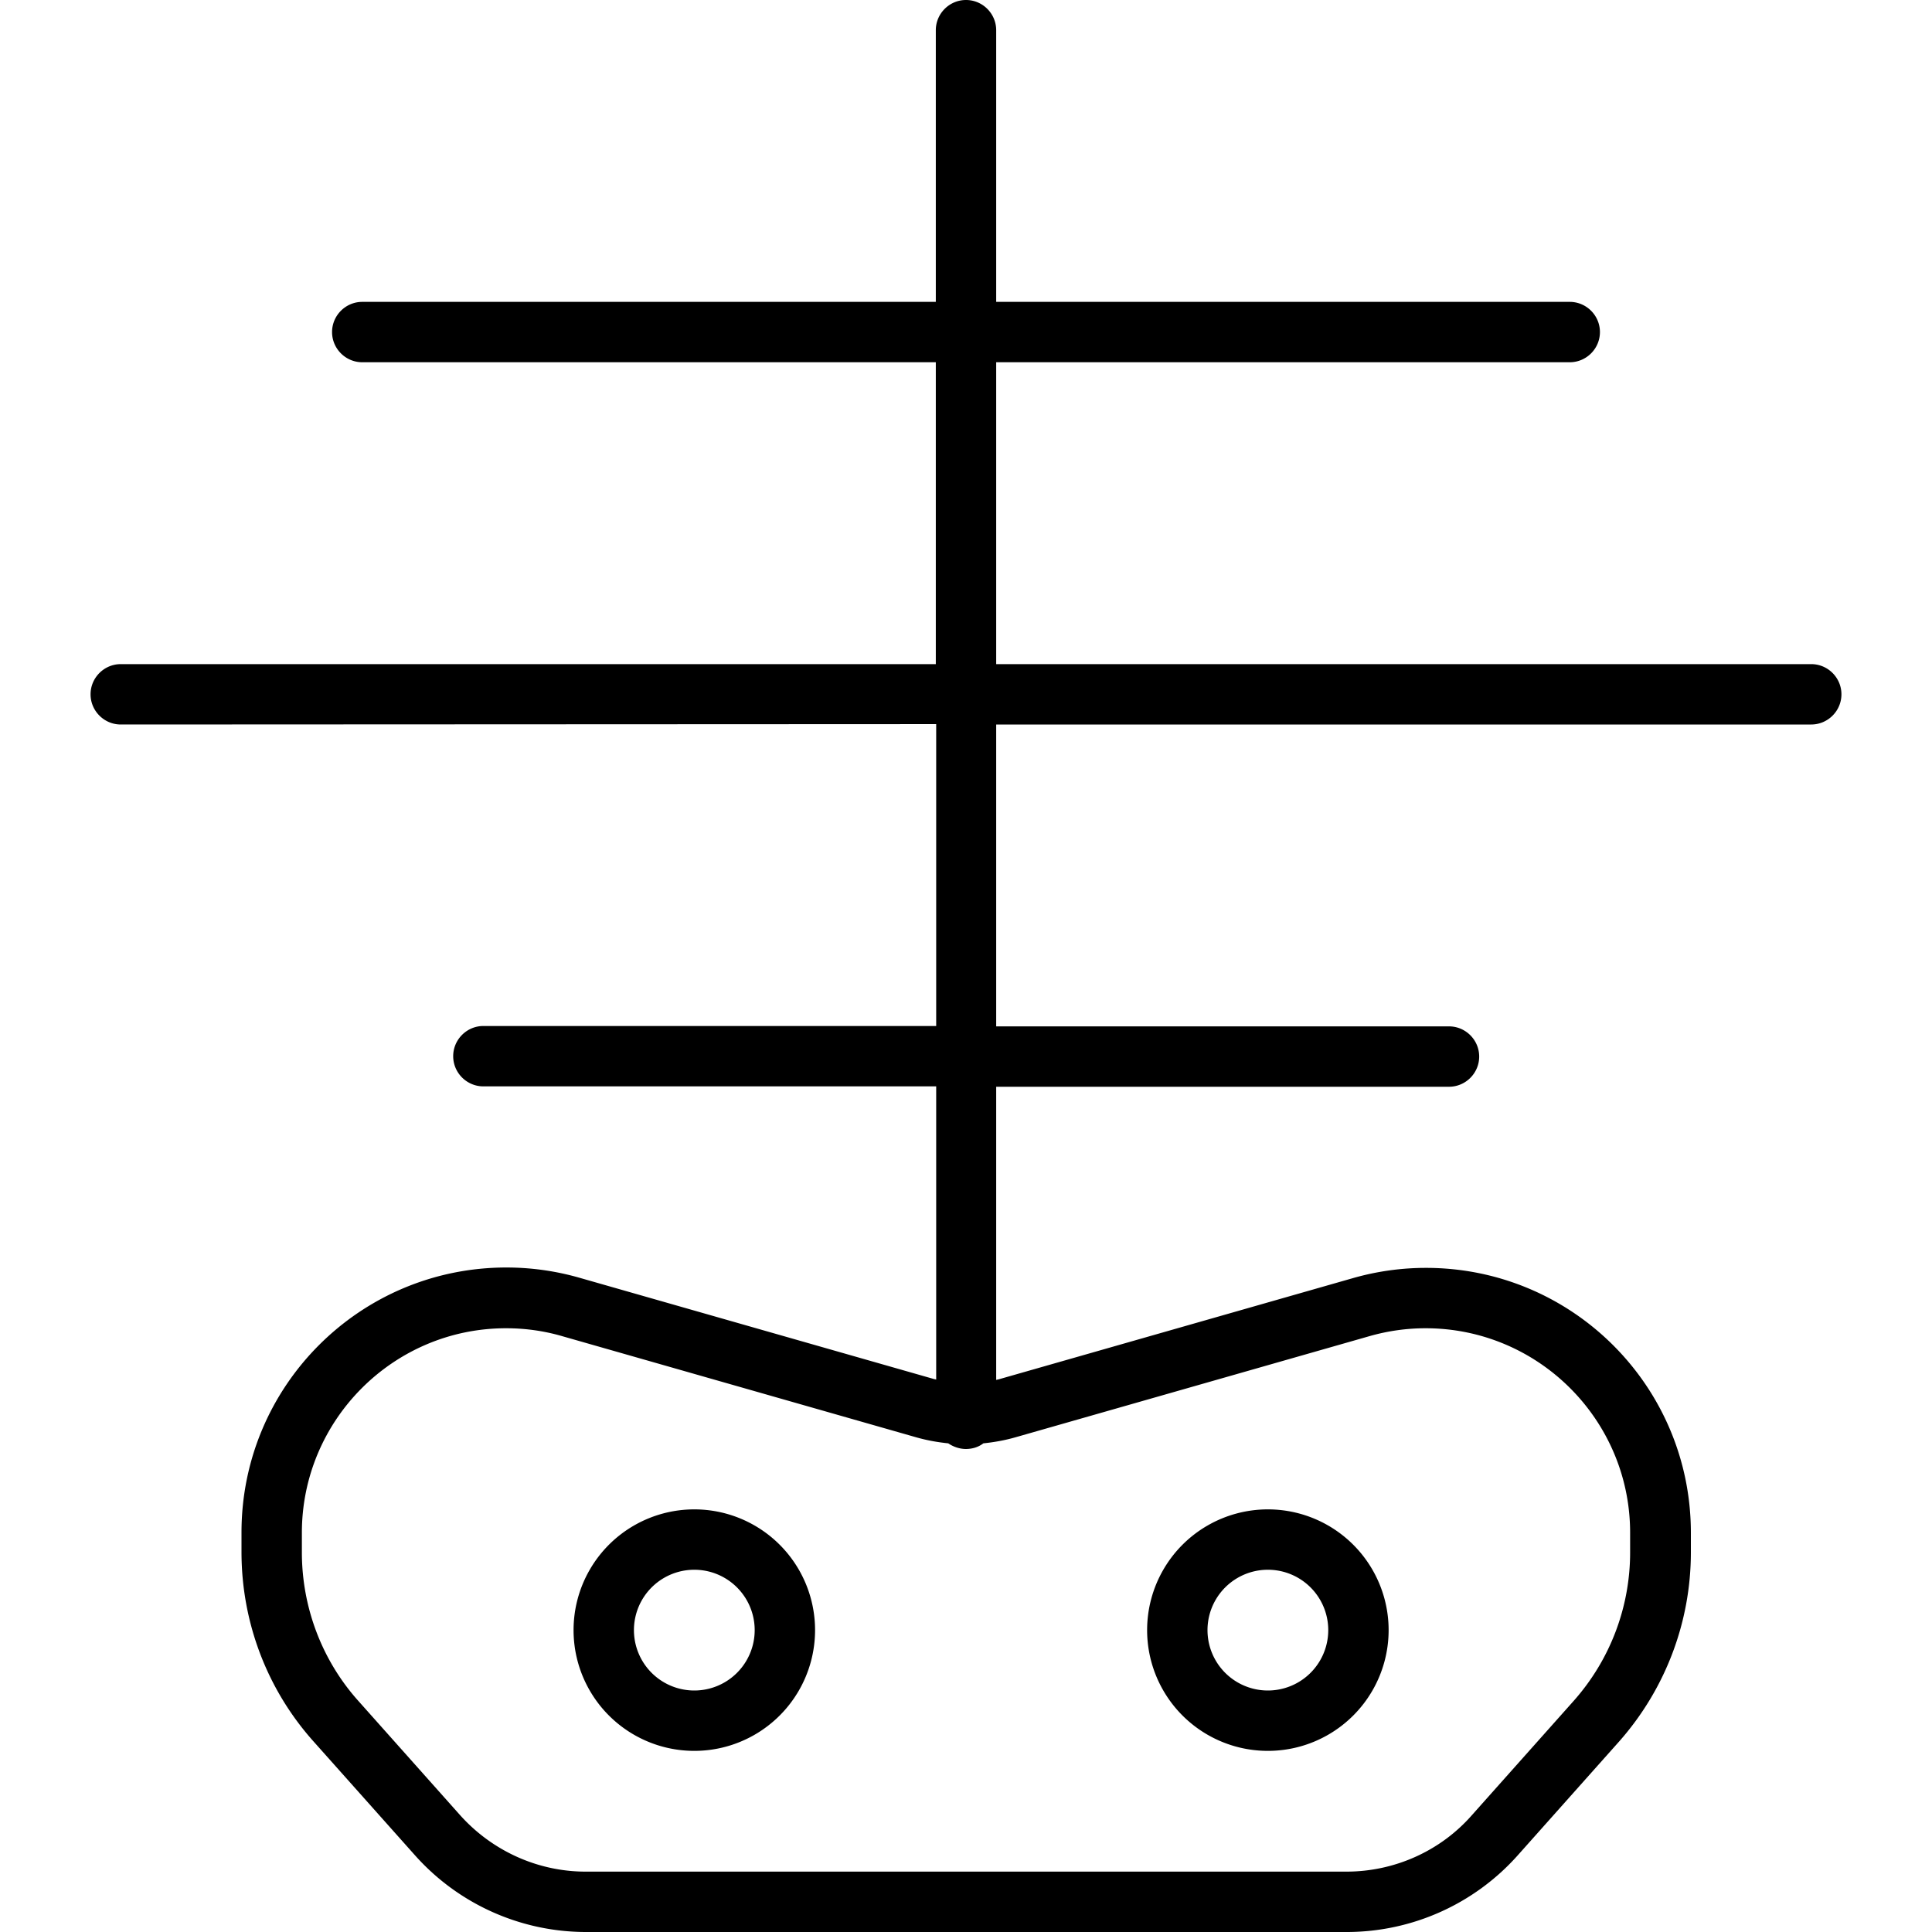
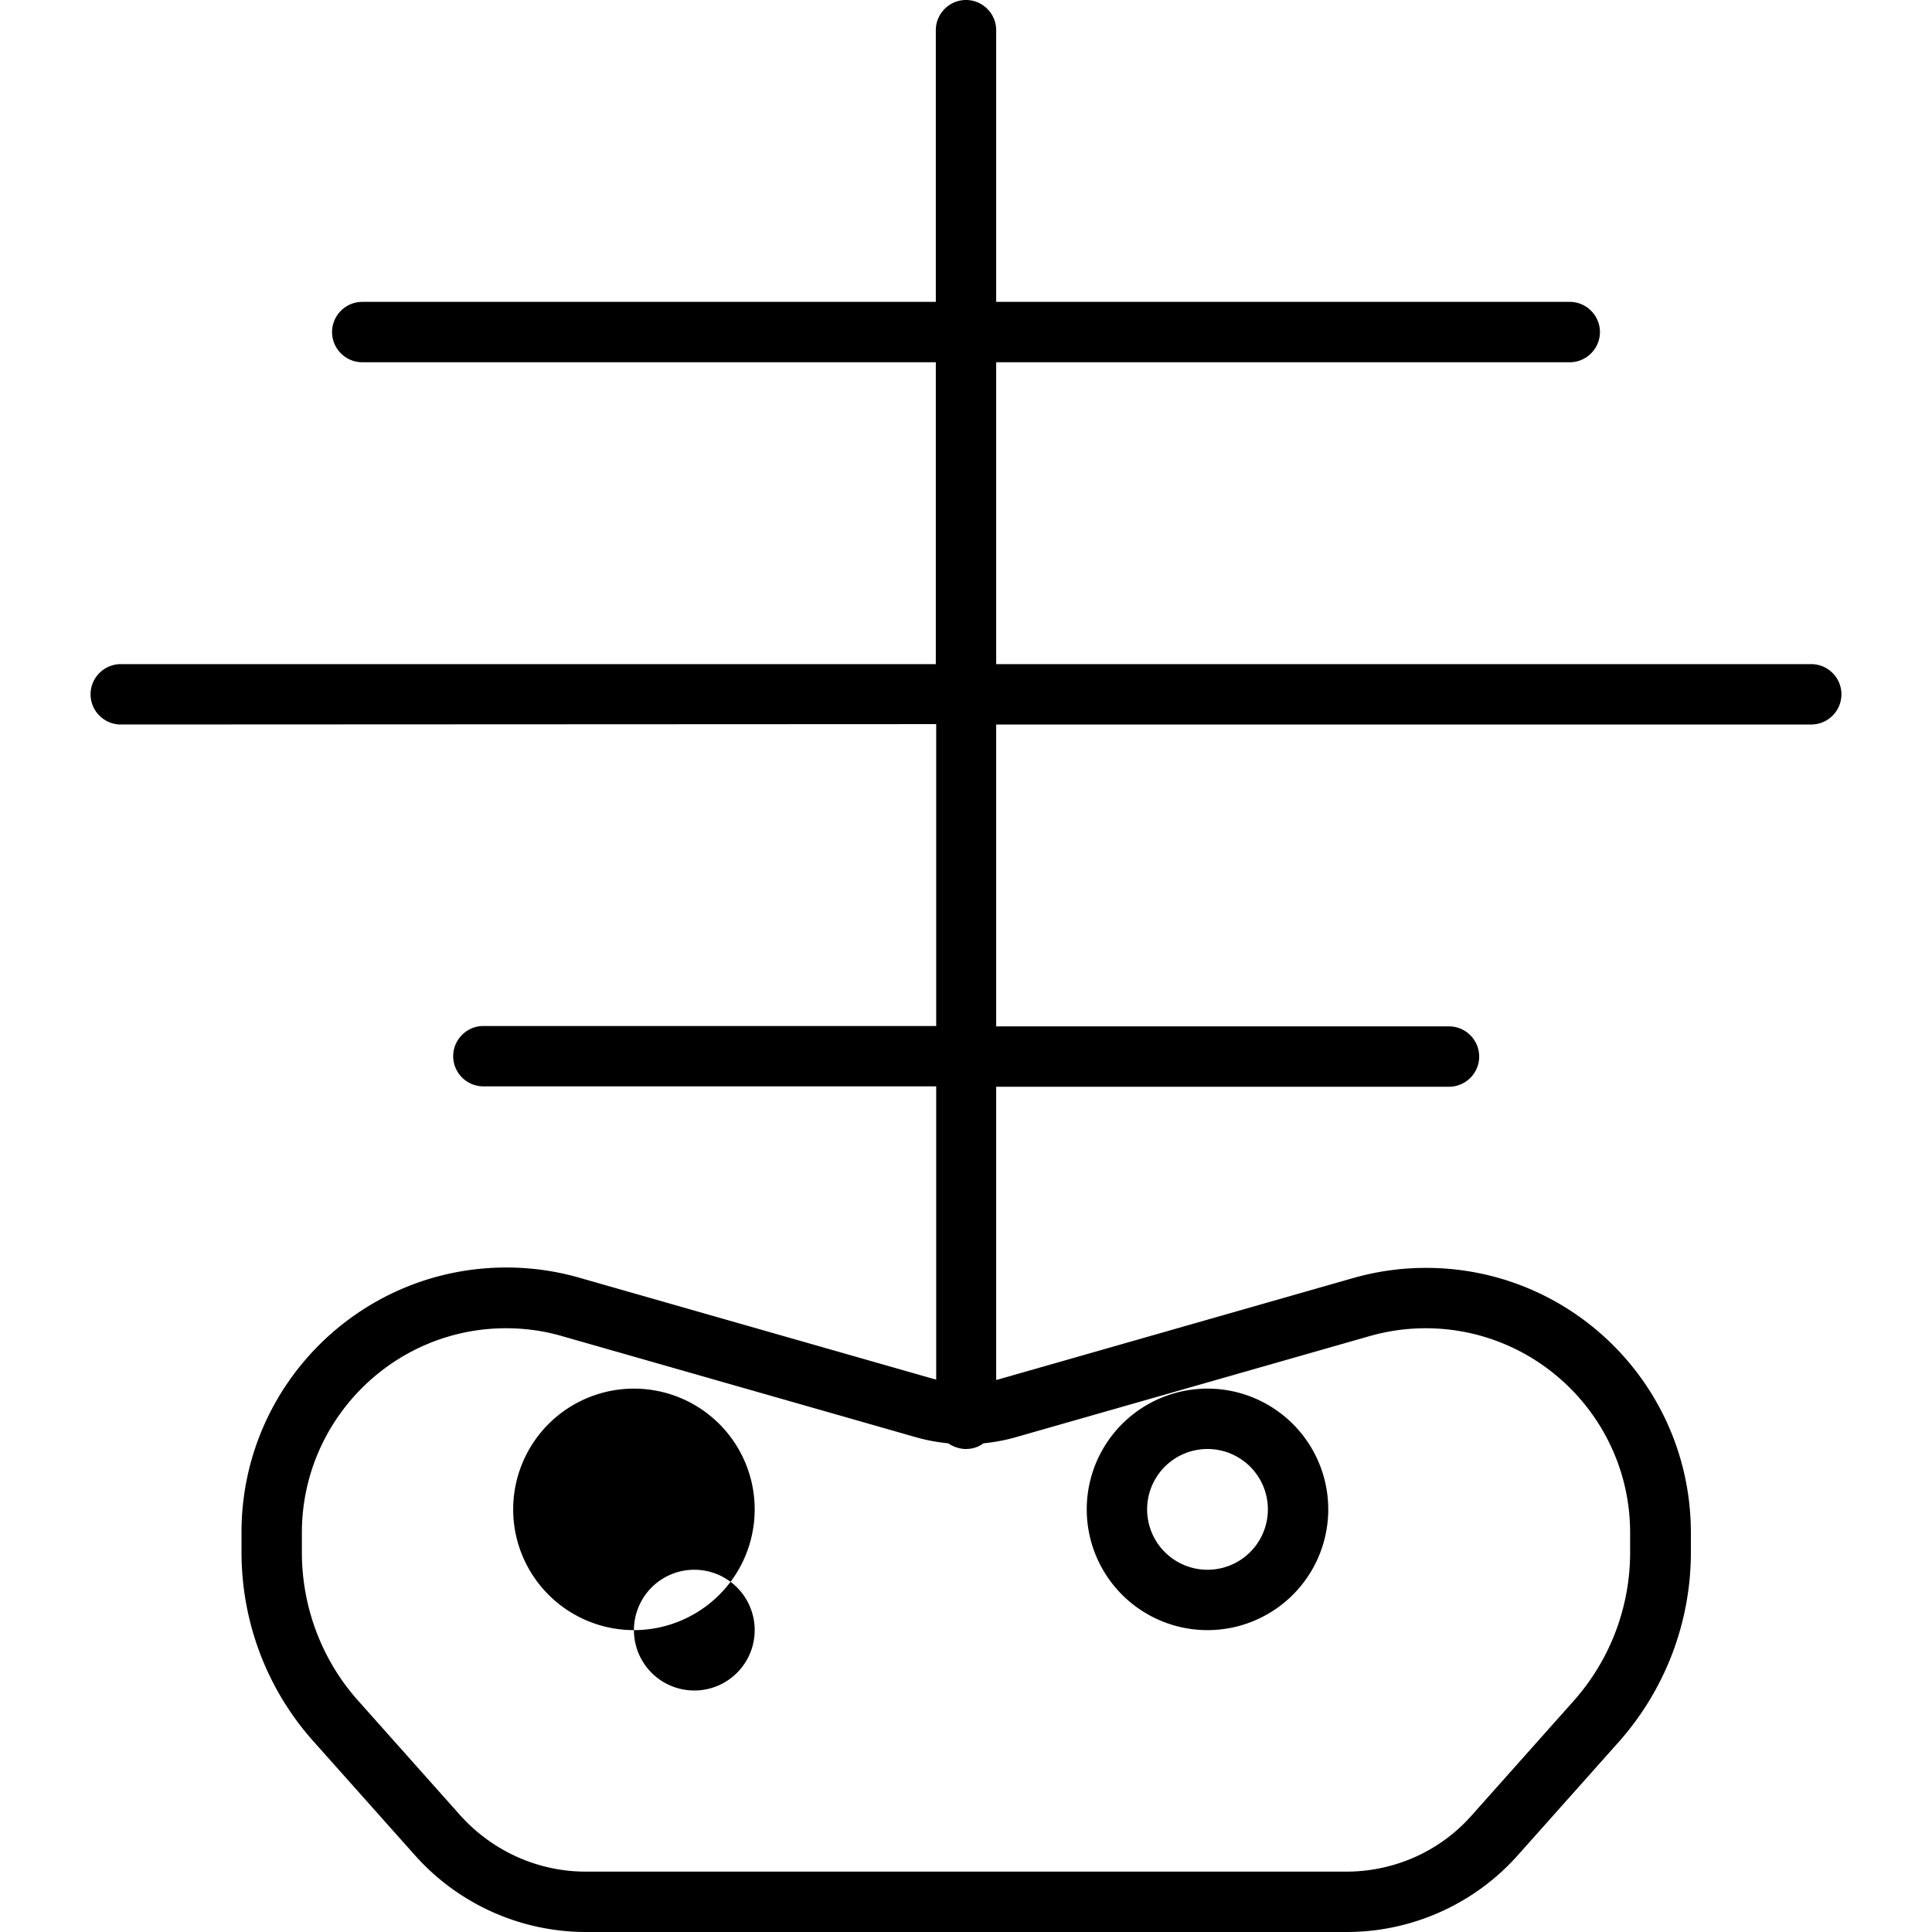
<svg xmlns="http://www.w3.org/2000/svg" viewBox="0 0 512 512">
-   <path d="M256 0c4.4 0 8 3.6 8 8l0 72 152 0c4.4 0 8 3.6 8 8s-3.6 8-8 8L264 96l0 80 216 0c4.4 0 8 3.6 8 8s-3.6 8-8 8l-216 0 0 80 120 0c4.4 0 8 3.6 8 8s-3.6 8-8 8l-120 0 0 77.7c.3-.1 .5-.1 .8-.2l93.8-26.8c6.3-1.8 12.8-2.7 19.3-2.7c38.8 0 70.2 31.4 70.2 70.2l0 5.2c0 18.5-6.8 36.3-19 50.1l-26.9 30.2c-11.5 12.9-28 20.3-45.3 20.3l-201.6 0c-17.3 0-33.8-7.4-45.3-20.3L83 461.4c-12.3-13.8-19-31.6-19-50.1l0-5.2c0-38.8 31.4-70.2 70.2-70.2c6.5 0 13 .9 19.3 2.7l93.8 26.8c.3 .1 .5 .1 .8 .2l0-77.7-120 0c-4.4 0-8-3.6-8-8s3.6-8 8-8l120 0 0-80L32 192c-4.4 0-8-3.6-8-8s3.6-8 8-8l216 0 0-80L96 96c-4.4 0-8-3.6-8-8s3.6-8 8-8l152 0 0-72c0-4.4 3.6-8 8-8zm0 384c-1.7 0-3.4-.6-4.7-1.5c-2.9-.3-5.7-.8-8.5-1.6l-93.8-26.8c-4.8-1.4-9.8-2.1-14.9-2.1C104.3 352 80 376.3 80 406.2l0 5.2c0 14.5 5.3 28.6 15 39.4L121.9 481c8.5 9.5 20.6 15 33.3 15l201.6 0c12.7 0 24.9-5.4 33.3-15L417 450.8c9.7-10.9 15-24.9 15-39.4l0-5.2c0-29.9-24.3-54.2-54.2-54.2c-5 0-10 .7-14.9 2.1l-93.8 26.8c-2.8 .8-5.6 1.3-8.5 1.6c-1.3 1-2.9 1.5-4.7 1.5zm-88 48a16 16 0 1 0 32 0 16 16 0 1 0 -32 0zm16 32a32 32 0 1 1 0-64 32 32 0 1 1 0 64zm136-32a16 16 0 1 0 32 0 16 16 0 1 0 -32 0zm16 32a32 32 0 1 1 0-64 32 32 0 1 1 0 64z" />
+   <path d="M256 0c4.4 0 8 3.6 8 8l0 72 152 0c4.4 0 8 3.6 8 8s-3.6 8-8 8L264 96l0 80 216 0c4.4 0 8 3.6 8 8s-3.6 8-8 8l-216 0 0 80 120 0c4.4 0 8 3.6 8 8s-3.6 8-8 8l-120 0 0 77.7c.3-.1 .5-.1 .8-.2l93.8-26.8c6.3-1.8 12.8-2.7 19.3-2.7c38.8 0 70.2 31.4 70.2 70.2l0 5.2c0 18.5-6.8 36.3-19 50.1l-26.9 30.2c-11.5 12.9-28 20.3-45.3 20.3l-201.6 0c-17.3 0-33.8-7.4-45.3-20.3L83 461.4c-12.3-13.8-19-31.6-19-50.1l0-5.2c0-38.8 31.4-70.2 70.2-70.2c6.5 0 13 .9 19.3 2.7l93.8 26.8c.3 .1 .5 .1 .8 .2l0-77.7-120 0c-4.4 0-8-3.6-8-8s3.6-8 8-8l120 0 0-80L32 192c-4.4 0-8-3.6-8-8s3.6-8 8-8l216 0 0-80L96 96c-4.4 0-8-3.6-8-8s3.6-8 8-8l152 0 0-72c0-4.4 3.6-8 8-8zm0 384c-1.7 0-3.4-.6-4.7-1.5c-2.9-.3-5.7-.8-8.5-1.6l-93.8-26.8c-4.8-1.4-9.8-2.1-14.9-2.1C104.3 352 80 376.3 80 406.2l0 5.2c0 14.5 5.3 28.6 15 39.4L121.9 481c8.5 9.5 20.6 15 33.3 15l201.6 0c12.7 0 24.9-5.4 33.3-15L417 450.8c9.7-10.9 15-24.9 15-39.4l0-5.2c0-29.9-24.3-54.2-54.2-54.2c-5 0-10 .7-14.9 2.1l-93.8 26.8c-2.8 .8-5.6 1.3-8.5 1.6c-1.3 1-2.9 1.5-4.7 1.5zm-88 48a16 16 0 1 0 32 0 16 16 0 1 0 -32 0za32 32 0 1 1 0-64 32 32 0 1 1 0 64zm136-32a16 16 0 1 0 32 0 16 16 0 1 0 -32 0zm16 32a32 32 0 1 1 0-64 32 32 0 1 1 0 64z" />
</svg>